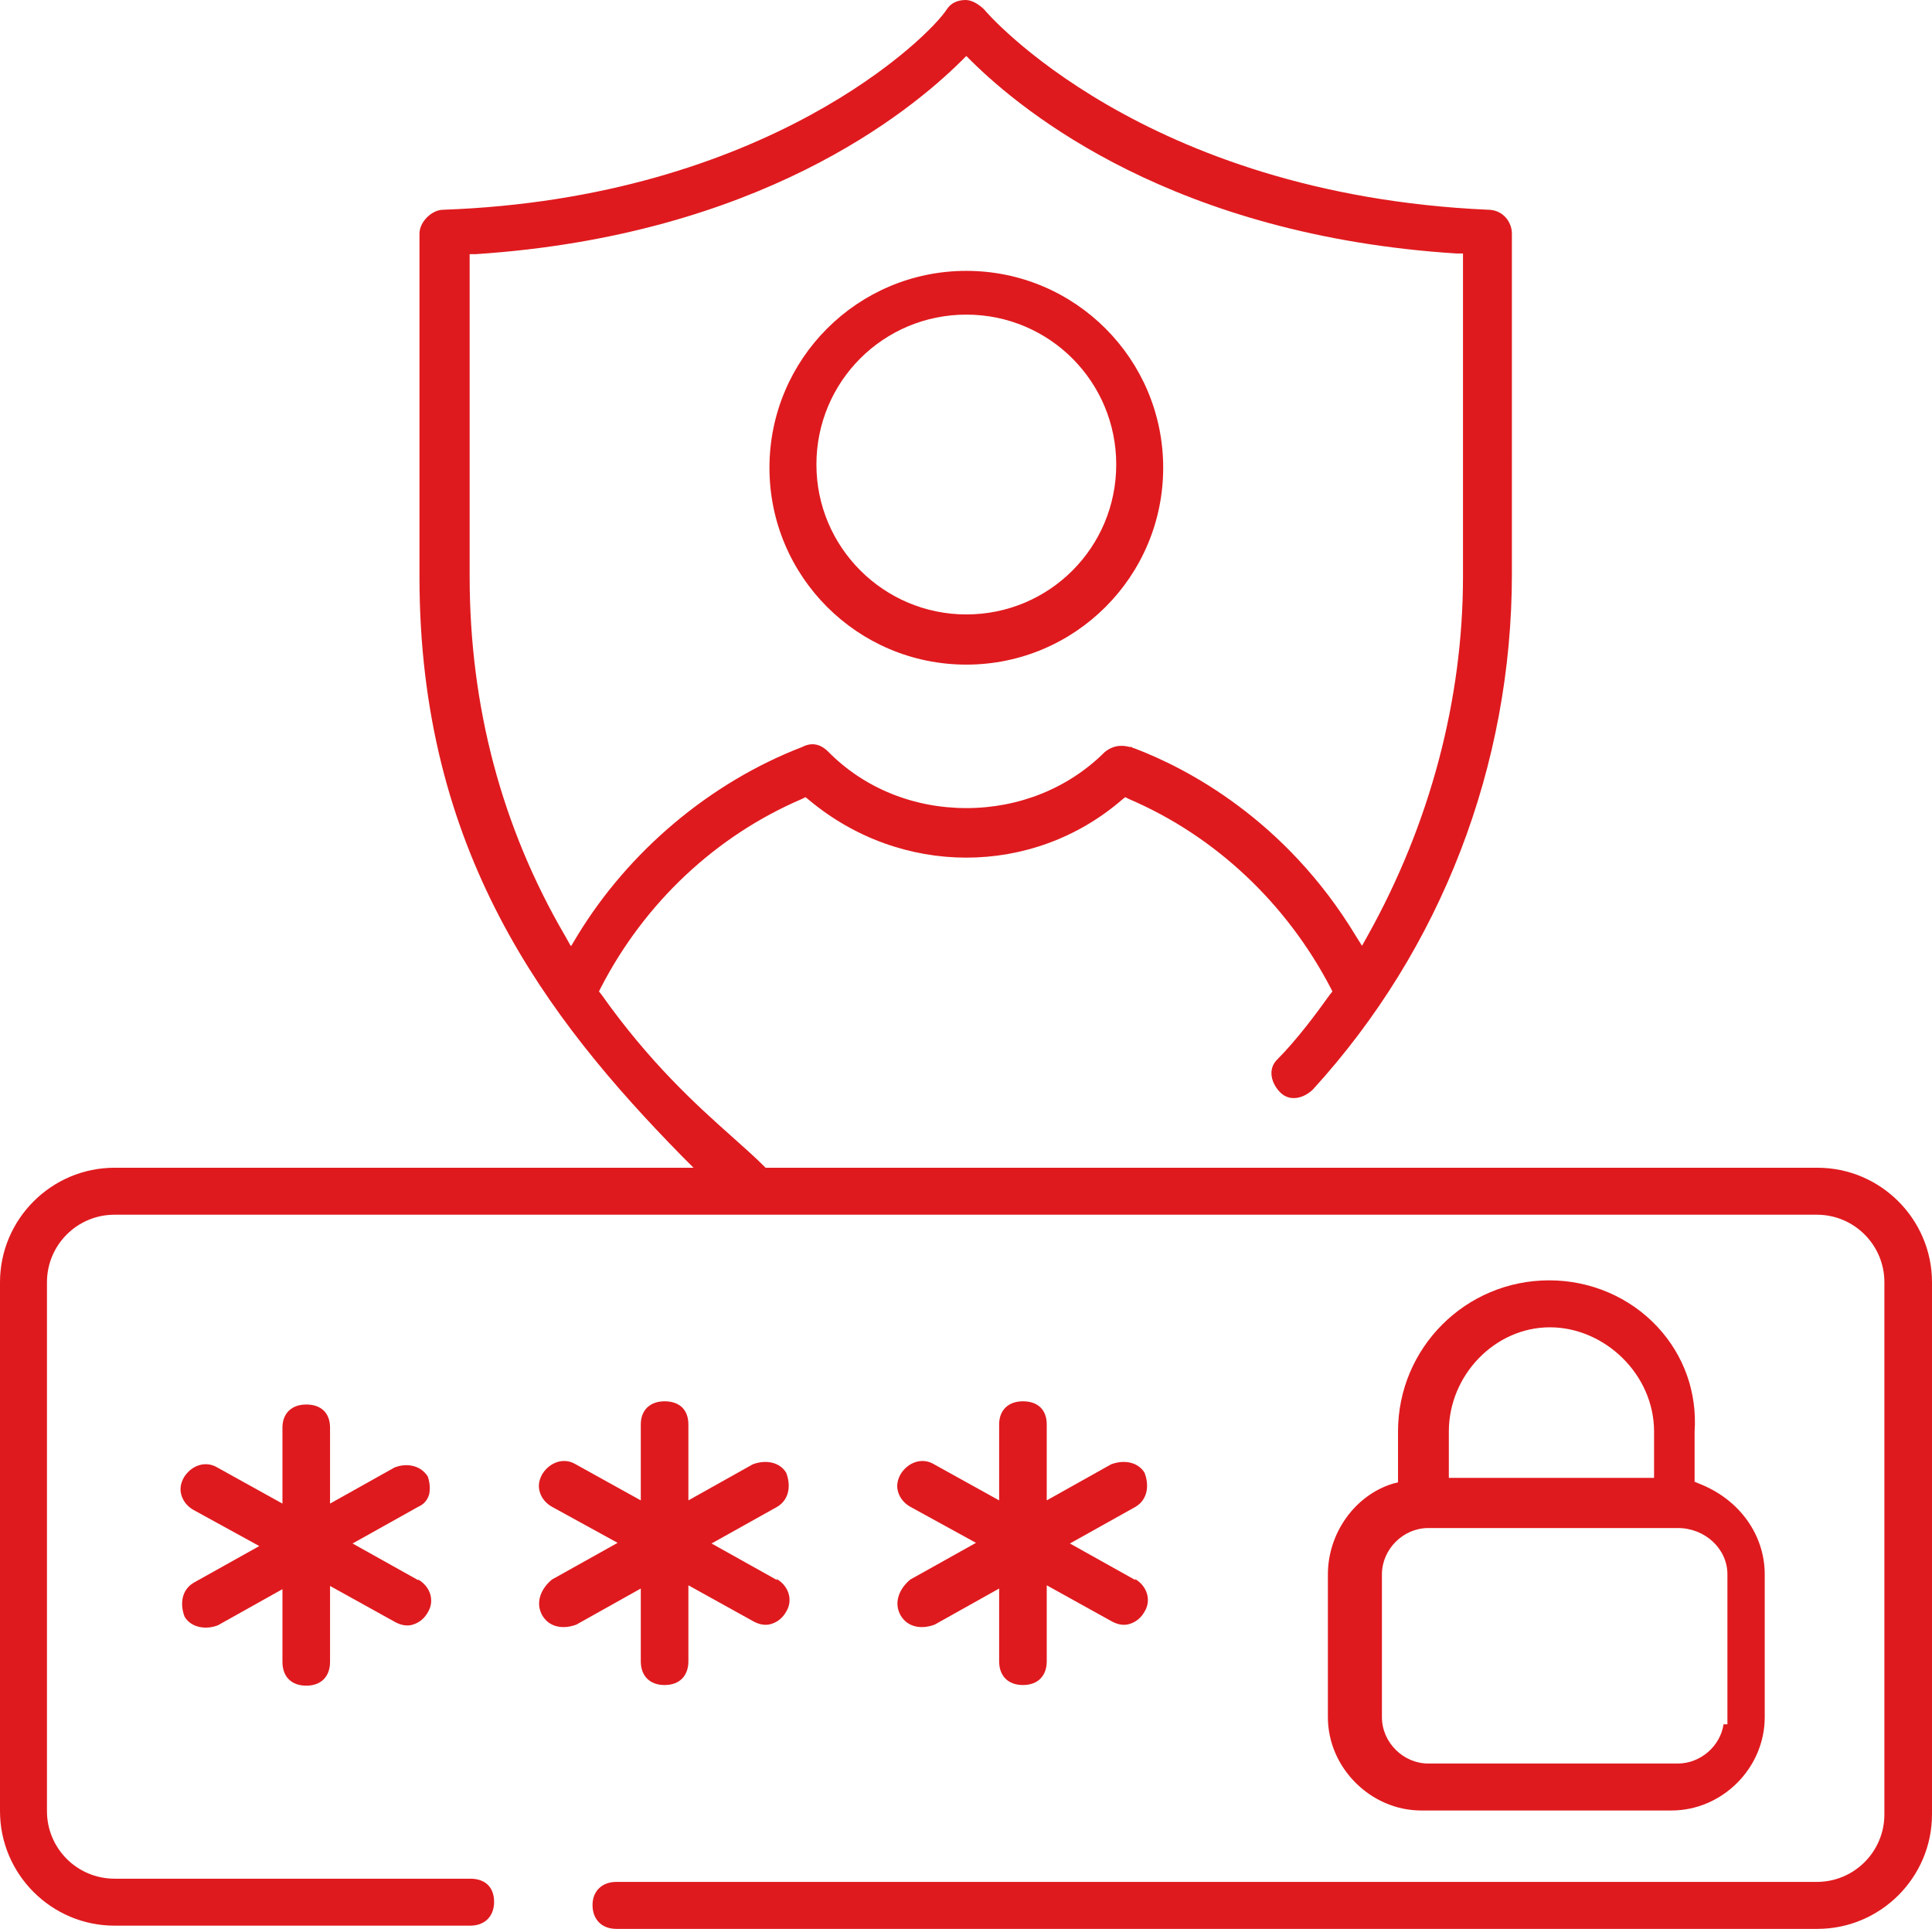
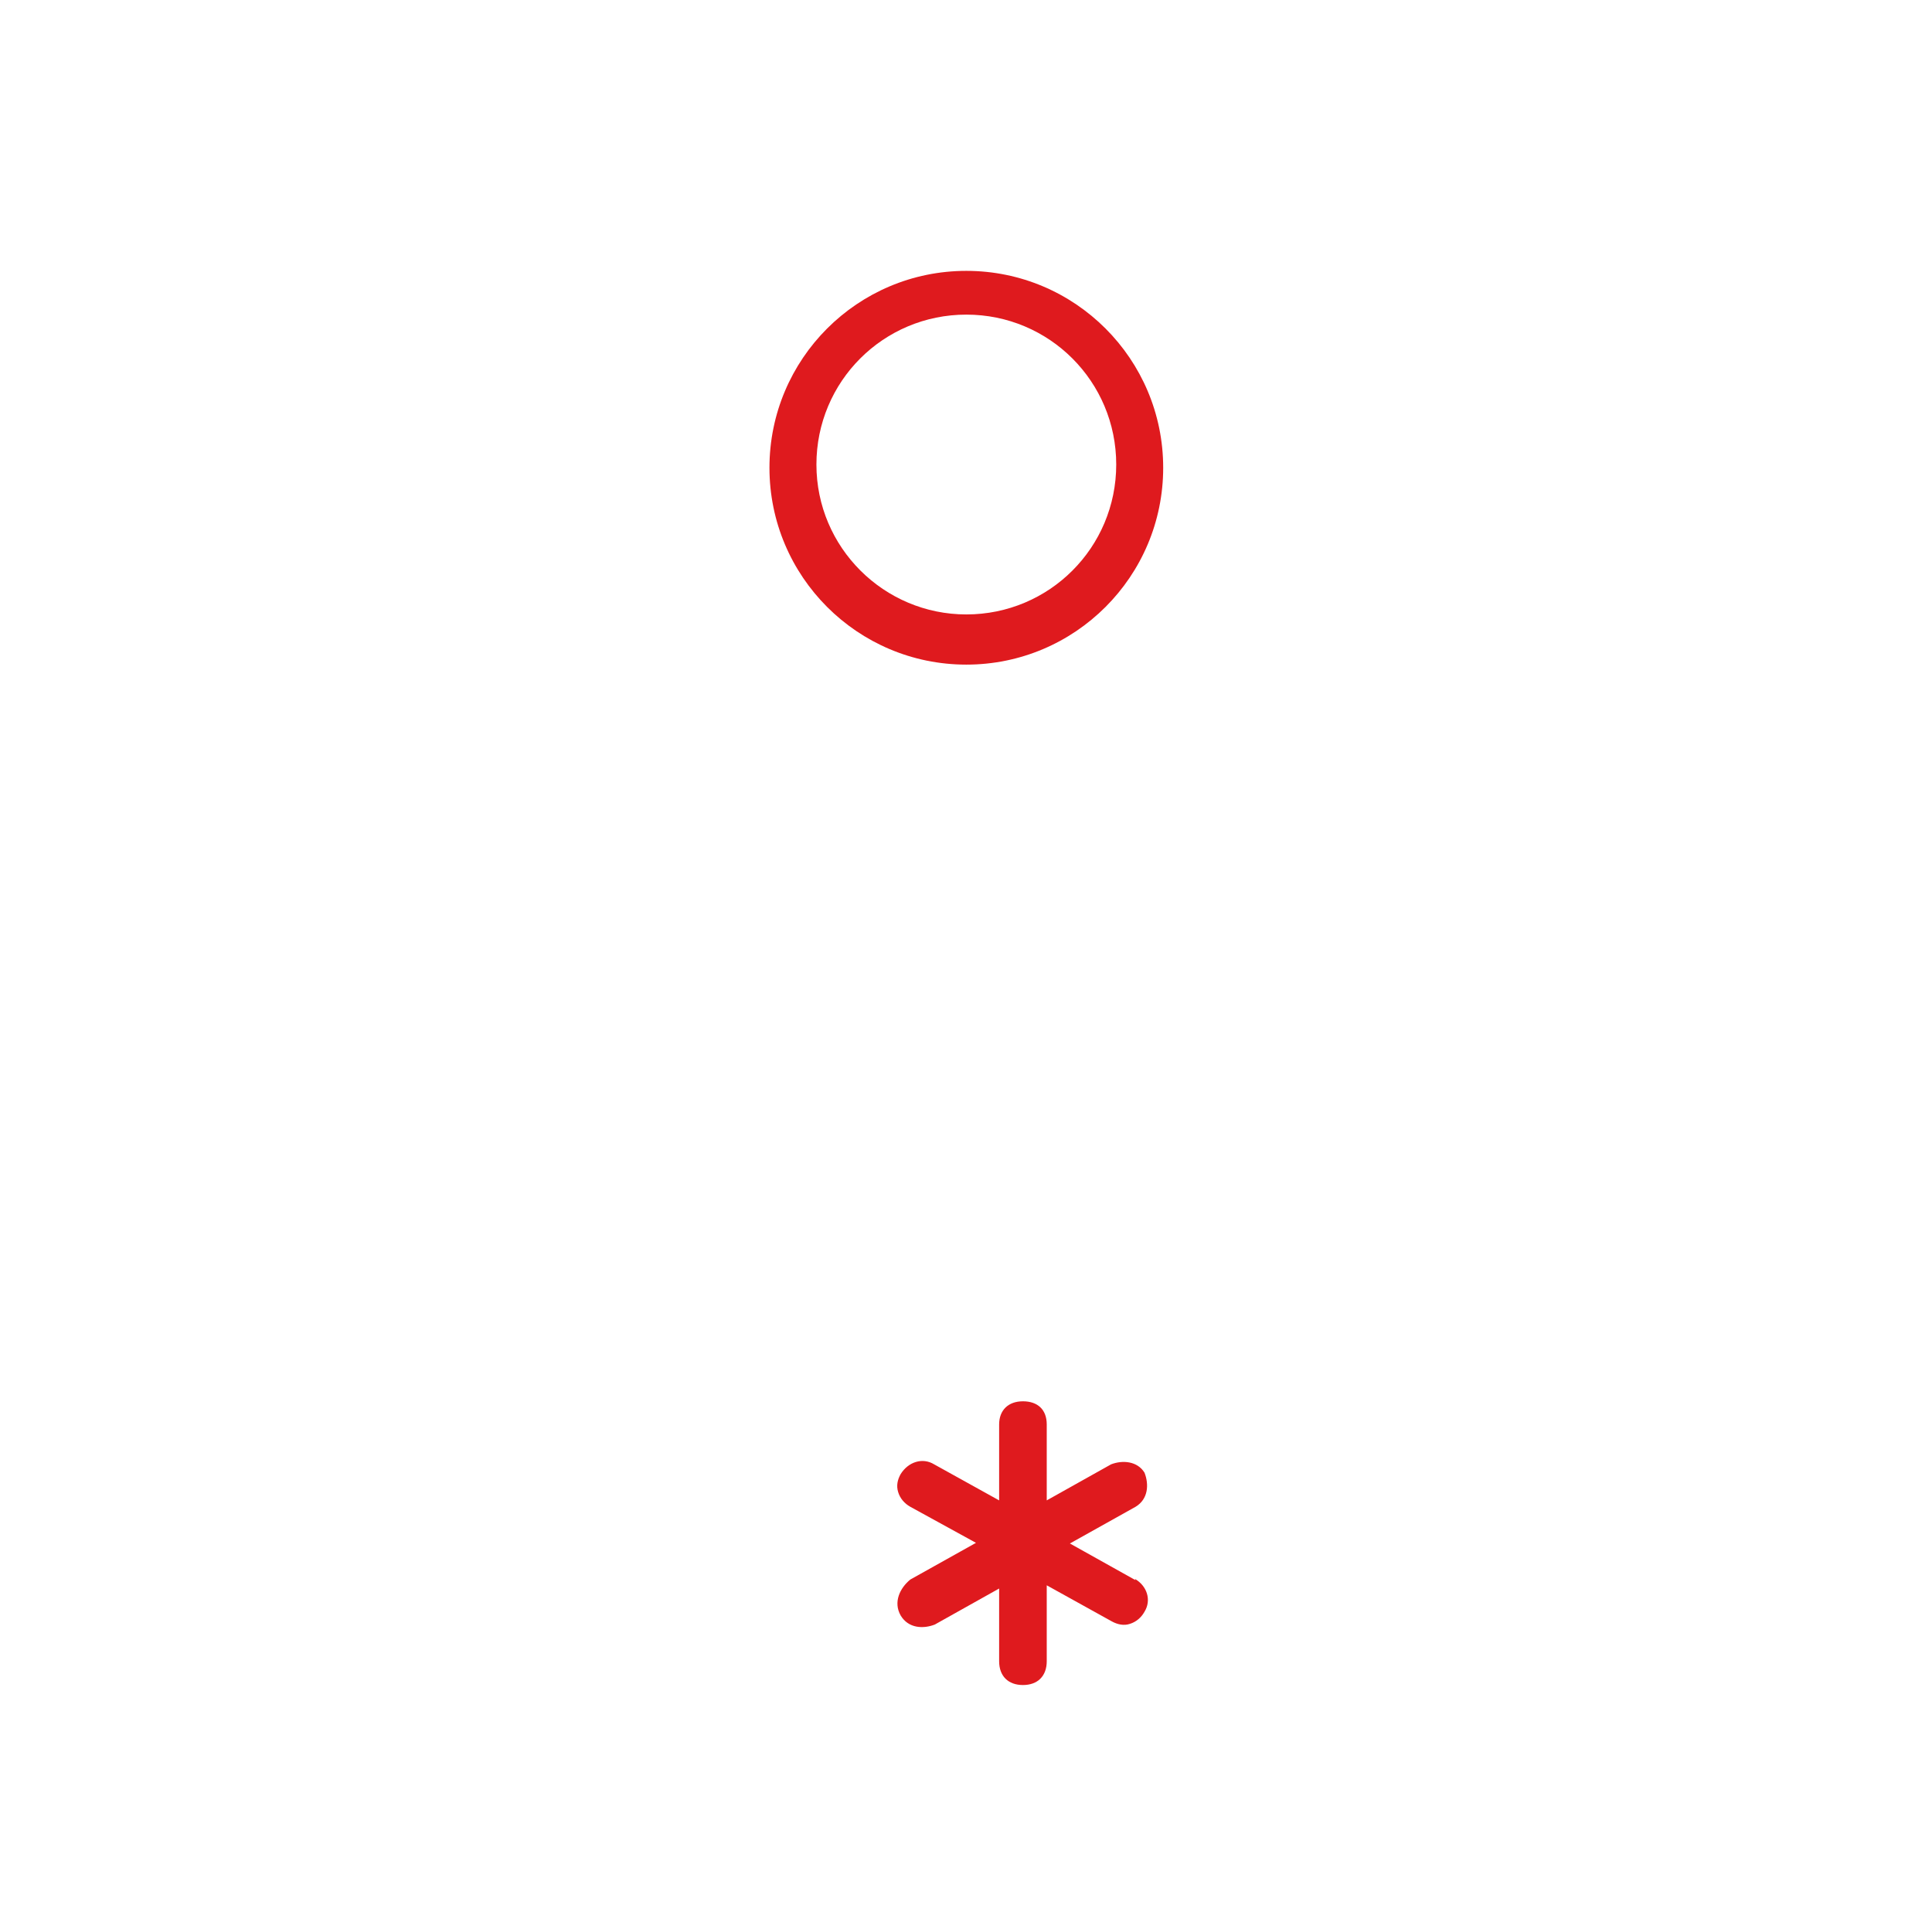
<svg xmlns="http://www.w3.org/2000/svg" id="Layer_2" data-name="Layer 2" viewBox="0 0 30.03 29.98">
  <defs>
    <style>
      .cls-1 {
        fill: #df1a1e;
        stroke-width: 0px;
      }
    </style>
  </defs>
  <g id="Layer_1-2" data-name="Layer 1">
    <g id="_45" data-name="45">
-       <path class="cls-1" d="M15.02,4.21c-1.69,0-3.06,1.37-3.06,3.06s1.37,3.06,3.06,3.06,3.06-1.37,3.06-3.06-1.37-3.06-3.06-3.06ZM15.02,9.55c-1.28,0-2.33-1.04-2.33-2.33s1.04-2.33,2.33-2.33,2.33,1.04,2.33,2.33-1.04,2.33-2.33,2.33Z" />
-       <path class="cls-1" d="M9.58,29.98h18.67c.98,0,1.78-.8,1.78-1.78v-8.27c0-.98-.8-1.78-1.78-1.78H11.9l-.03-.03c-.14-.14-.31-.29-.5-.46-.54-.48-1.27-1.14-2.02-2.2l-.04-.05.03-.06c.68-1.32,1.79-2.36,3.12-2.93l.06-.03.05.04c1.43,1.2,3.48,1.2,4.87,0l.05-.04.06.03c1.33.57,2.44,1.61,3.13,2.93l.03.06-.04.05c-.2.28-.51.7-.82,1.01-.15.15-.09.37.05.51.15.15.37.09.51-.05,1.99-2.18,3.09-5.03,3.09-8.01V3.63c0-.18-.14-.37-.37-.37-5.38-.24-7.81-3.08-7.83-3.11-.09-.09-.2-.15-.29-.15-.13,0-.23.05-.29.14h0c-.27.43-2.81,2.94-7.83,3.12-.18,0-.37.19-.37.37v5.34c0,4.25,1.96,6.84,4.08,9l.18.18H1.78c-.98,0-1.78.8-1.78,1.78v8.22c0,.98.8,1.78,1.78,1.78h5.53c.22,0,.37-.14.37-.37s-.14-.36-.37-.36H1.78c-.58,0-1.05-.47-1.05-1.05v-8.22c0-.58.47-1.05,1.05-1.05h26.46c.58,0,1.05.47,1.05,1.05v8.27c0,.58-.47,1.05-1.05,1.05H9.58c-.22,0-.37.14-.37.36s.14.37.37.37ZM8.87,14.7l-.09-.16c-.98-1.68-1.48-3.56-1.48-5.58V3.95h.1c4.39-.29,6.73-2.2,7.54-3l.08-.08.08.08c.81.8,3.15,2.71,7.54,2.99h.1v5.02c0,1.91-.51,3.84-1.48,5.58l-.09.16-.1-.16c-1.09-1.8-2.62-2.6-3.44-2.91-.02,0-.03-.01-.04-.02,0,0-.02,0-.03,0-.08-.02-.23-.05-.39.08-.56.56-1.33.87-2.15.87s-1.59-.31-2.15-.88c-.07-.07-.21-.17-.4-.07-1.43.55-2.7,1.62-3.5,2.94l-.09.15Z" />
+       <path class="cls-1" d="M15.02,4.21c-1.69,0-3.06,1.37-3.06,3.06s1.37,3.06,3.06,3.06,3.06-1.37,3.06-3.06-1.37-3.06-3.06-3.06ZM15.02,9.55c-1.28,0-2.33-1.04-2.33-2.33s1.04-2.33,2.33-2.33,2.33,1.04,2.33,2.33-1.04,2.33-2.33,2.33" />
      <path class="cls-1" d="M17.65,24.56l-1.02-.57,1.02-.57c.2-.12.21-.35.14-.53-.11-.18-.34-.2-.52-.13l-1,.56v-1.18c0-.23-.14-.36-.37-.36s-.37.14-.37.36v1.18l-1.01-.56c-.18-.11-.4-.04-.52.15-.05.09-.07.18-.04.28s.1.18.19.23l1.02.56-1.02.57c-.16.13-.27.35-.15.56.12.2.35.21.53.14l1-.56v1.13c0,.23.14.37.37.37s.37-.14.37-.37v-1.18l1.01.56c.09.05.19.07.28.04.1-.03.18-.1.23-.19.11-.18.04-.4-.15-.51Z" />
-       <path class="cls-1" d="M12.08,24.56l-1.02-.57,1.02-.57c.2-.12.21-.35.14-.53-.11-.18-.34-.2-.52-.13l-1,.56v-1.18c0-.23-.14-.36-.37-.36s-.37.14-.37.36v1.18l-1.01-.56c-.18-.11-.4-.04-.52.15-.05.09-.07.18-.04.28s.1.18.19.23l1.02.56-1.02.57c-.16.13-.27.35-.15.56.12.2.35.21.53.14l1-.56v1.13c0,.23.14.37.37.37s.37-.14.37-.37v-1.18l1.01.56c.09.05.19.07.28.04.1-.03.18-.1.23-.19.11-.18.04-.4-.15-.51Z" />
-       <path class="cls-1" d="M6.5,24.56l-1.02-.57,1.02-.57c.09-.04.14-.1.17-.19.02-.09.01-.19-.02-.28-.12-.19-.35-.21-.52-.14l-1,.56v-1.18c0-.23-.14-.36-.37-.36s-.37.14-.37.36v1.18l-1.01-.56c-.18-.11-.4-.04-.52.15-.05.09-.07.18-.04.28s.1.18.19.23l1.02.56-1.02.57c-.2.12-.21.35-.14.53.11.18.35.2.52.13l1-.56v1.13c0,.23.14.37.37.37s.37-.14.37-.37v-1.18l1.01.56c.09.05.19.07.28.04.1-.03.18-.1.23-.19.11-.18.04-.4-.15-.51Z" />
-       <path class="cls-1" d="M22.1,28.14h3.88c.79,0,1.45-.66,1.45-1.45v-2.22c0-.62-.4-1.17-1.02-1.41l-.07-.03v-.78c.04-.6-.16-1.18-.58-1.63-.43-.46-1.04-.72-1.68-.72-1.3,0-2.35,1.05-2.35,2.35v.79l-.08.02c-.59.18-1.01.77-1.01,1.41v2.22c0,.79.67,1.45,1.45,1.45ZM22.52,22.25c0-.88.72-1.62,1.57-1.62s1.62.73,1.62,1.62v.72h-3.19v-.72ZM21.48,24.47c0-.39.33-.72.72-.72h3.88c.42,0,.77.32.77.72v2.33h-.06c-.05.34-.36.61-.71.61h-3.88c-.39,0-.72-.33-.72-.72v-2.22Z" />
    </g>
  </g>
</svg>